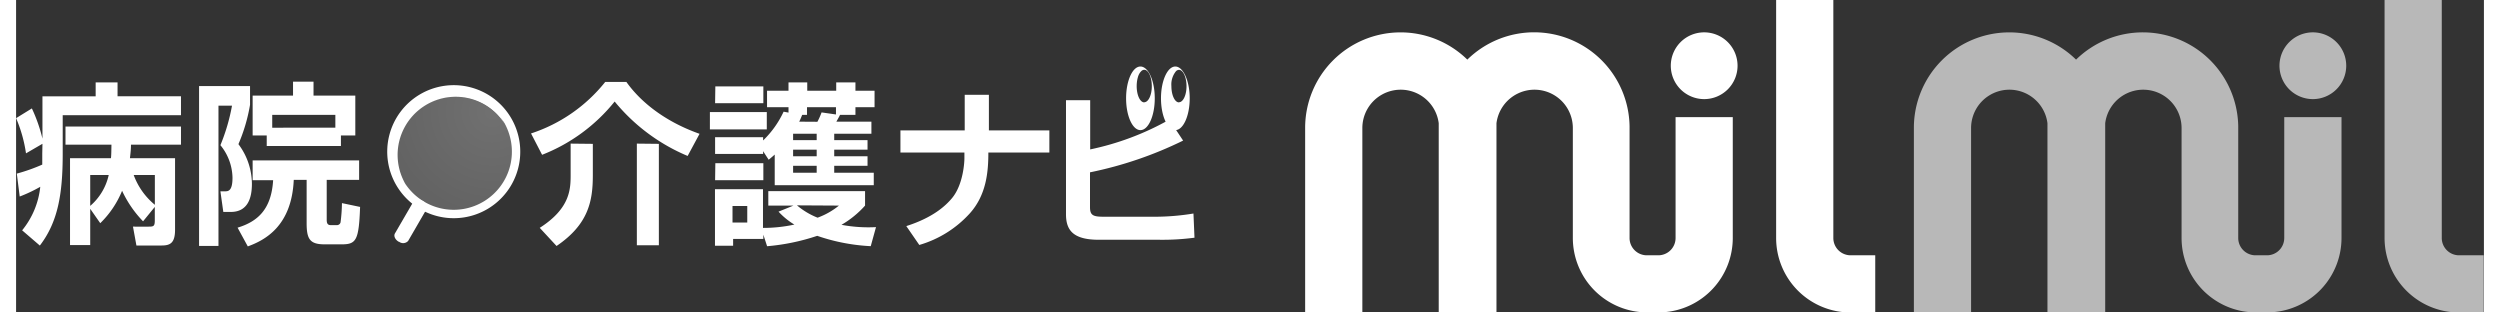
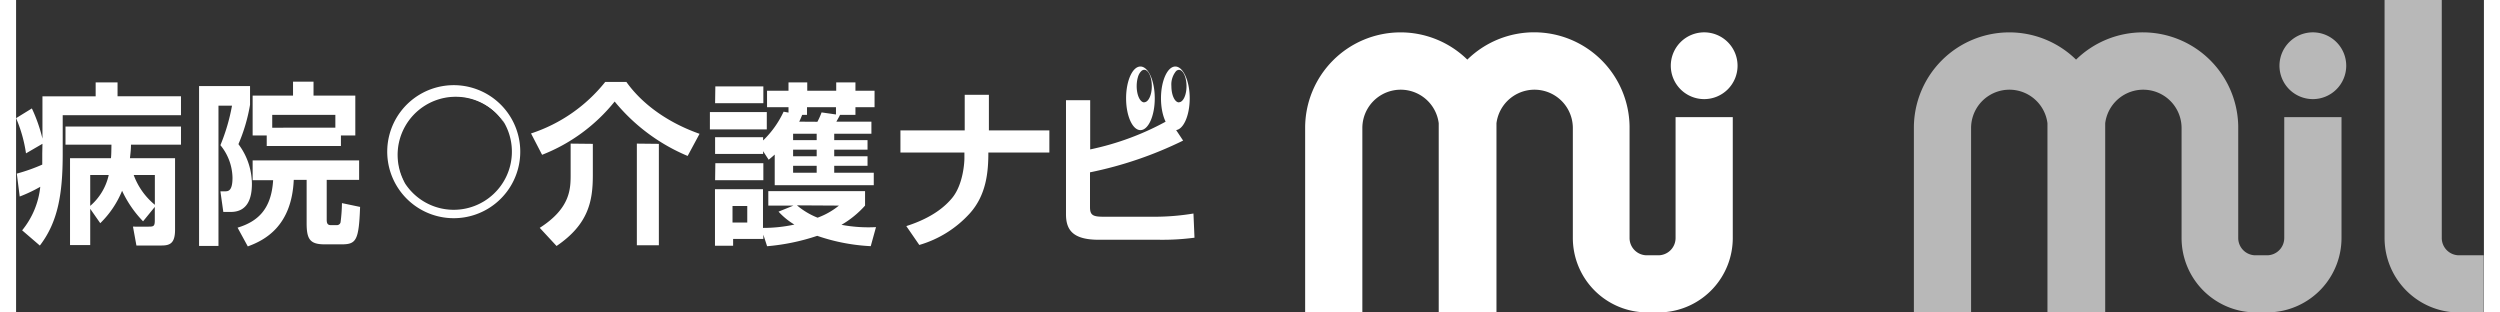
<svg xmlns="http://www.w3.org/2000/svg" viewBox="0 0 408.12 51.68" width="408" height="51">
  <rect x="0" y="0" width="408.12" height="51.68" fill="#333333" stroke="none" />
  <defs>
    <style>.cls-1,.cls-4{fill:#fff;}.cls-2{opacity:0.3;fill:url(#radial-gradient);}.cls-3{fill:url(#radial-gradient-2);}.cls-4,.cls-5{opacity:0.65;}</style>
    <radialGradient id="radial-gradient" cx="506.39" cy="-297.58" r="16.82" gradientTransform="matrix(0.51, 0.86, -0.86, 0.51, -435.43, -265.26)" gradientUnits="userSpaceOnUse">
      <stop offset="0" stop-color="#fff" />
      <stop offset="1" stop-color="#d3d3d3" />
    </radialGradient>
    <radialGradient id="radial-gradient-2" cx="505.82" cy="-297.6" r="16.82" gradientTransform="matrix(0.51, 0.86, -0.86, 0.51, -435.43, -265.26)" gradientUnits="userSpaceOnUse">
      <stop offset="0" stop-color="#fff" />
      <stop offset="1" stop-color="#989898" />
    </radialGradient>
  </defs>
  <title>header_logo_2</title>
  <g id="レイヤー_2" data-name="レイヤー 2">
    <g id="レイヤー_1のコピー_4" data-name="レイヤー 1のコピー 4">
      <path class="cls-1" d="M4.36,23.78,1.64,25.36A23.22,23.22,0,0,0,0,19.54l2.61-1.61a25.48,25.48,0,0,1,1.75,5v-7h8.8V13.63h3.62v2.29H27.27v3.13H7.71v6.39c0,6.6-.77,11.24-3.78,15.17L1,38.09a13.57,13.57,0,0,0,3-7.2A24,24,0,0,1,.6,32.5L.12,28.71a29.35,29.35,0,0,0,4.21-1.49c0-.75,0-1.06,0-1.83ZM21,36.6a18.35,18.35,0,0,1-3.47-5.05,15.77,15.77,0,0,1-3.61,5.36l-1.66-2.38v6H8.92V26.16h6.77c.06-.57.06-1,.08-2.24H8.17v-3h19.1v3H19c0,.69-.05,1.18-.17,2.24h7.46V38c0,2.29-.89,2.6-2.27,2.6H19.9l-.57-3.12H21.8c.88,0,1.14,0,1.14-1V34.22Zm-8.74-7.66v5.11a9.43,9.43,0,0,0,3.06-5.11Zm10.69,0h-3.5a11.49,11.49,0,0,0,3.5,4.93Z" />
      <path class="cls-1" d="M30.26,14.23h8.43v3.1a28.42,28.42,0,0,1-1.92,6.51A11,11,0,0,1,39,30.4c0,2.21-.6,4.65-3.5,4.65H34.27l-.48-3.41h.74c.52,0,1.26,0,1.26-2.24a8.7,8.7,0,0,0-2-5.39,32.13,32.13,0,0,0,1.92-6.54H33.47v23.2H30.26ZM56.73,29.75H51.37v6.59c0,.52.11.89.66.89h1a.61.61,0,0,0,.63-.46,26.71,26.71,0,0,0,.23-3.18l3,.63c-.2,5.62-.66,6.19-3.1,6.19H51.05c-2.44,0-3-.83-3-3.5V29.75H45.92c-.34,7.74-4.88,10-7.6,11l-1.69-3.1c3.29-1,5.59-3,5.88-7.85H39.12V26.53H56.73ZM41.45,22.4H39.12V15.81H45.8v-2.3h3.39v2.3H56.1V22.4H53.72v1.75H41.45ZM52.8,21.11V19H42.36v2.12Z" />
      <path class="cls-1" d="M111.06,25.79a31.13,31.13,0,0,1-12.07-9,28.85,28.85,0,0,1-12,8.81l-1.83-3.53a26.08,26.08,0,0,0,12.27-8.52h3.5c2.12,3,6,6.42,12.1,8.58Zm-15.68-2v5.19c0,4.28-.72,8.12-6,11.7l-2.78-3c5.11-3.27,5.11-6.48,5.11-8.89V23.75Zm10.92,0V40.56h-3.64V23.75Z" />
      <path class="cls-1" d="M114.74,18.53h9.41V21.4h-9.41Zm13,.09v-.89h-3.55V15h3.55V13.63h3.1V15h4.79V13.63h3.18V15h3.16v2.73h-3.16V19h-2.55c-.2.43-.55,1-.6,1.12h5.79v2H135.3v1.06h5.51v1.57H135.3v1.09h5.51v1.58H135.3v1.15h6.54v2.06H125.46V25.56c-.28.26-.45.4-1,.86L123.54,25v.46H115.6V22.69h7.94v.54a16,16,0,0,0,3.39-4.76Zm-12.1-4.33h7.94v2.78H115.6Zm0,12.7h7.94V29.8H115.6Zm7.94,11.82v.71h-5v1.12h-3V31.29h7.94v6.4a24.33,24.33,0,0,0,5.19-.55A11.75,11.75,0,0,1,126.09,35l2.47-1H124.4V31.61h16V34a16,16,0,0,1-3.9,3.18,24.06,24.06,0,0,0,5.71.38l-.87,3.15A31.83,31.83,0,0,1,132.49,39a35.32,35.32,0,0,1-8.29,1.72Zm-5.1-4.74V36.8h2.44V34.07ZM128.5,22.12v1.06h3.9V22.12Zm0,2.63v1.09h3.9V24.75Zm0,2.67v1.15h3.9V27.42Zm.64,6.54A12.21,12.21,0,0,0,132.55,36,12.31,12.31,0,0,0,136.08,34Zm3.38-13.82a12.29,12.29,0,0,0,.69-1.55l2.38.34v-1.2H130.8V19H130c-.15.37-.32.8-.49,1.12Z" />
-       <path class="cls-1" d="M64.84,39.84a1.11,1.11,0,0,1-1.5.14l-.06,0c-.59-.34-.87-.95-.63-1.37l3.05-5.25a1.1,1.1,0,0,1,1.5-.14l.06,0c.58.34.86,1,.62,1.37Z" />
-       <path class="cls-2" d="M77.54,33.86a9.63,9.63,0,1,1,3.4-13.18A9.62,9.62,0,0,1,77.54,33.86Z" />
      <path class="cls-3" d="M67.75,17.22a9.61,9.61,0,0,1,13,3.19,1.67,1.67,0,0,0-.12-.23A9.63,9.63,0,1,0,64.08,30l.15.22A9.62,9.62,0,0,1,67.75,17.22Z" />
      <path class="cls-1" d="M81.85,19.49A11,11,0,1,0,78,34.54,11,11,0,0,0,81.85,19.49ZM77.46,33.24a9.61,9.61,0,0,1-13.11-2.87A9.62,9.62,0,0,1,80.67,20.21,9.61,9.61,0,0,1,77.46,33.24Z" />
      <path class="cls-1" d="M156.88,21.56V15.68h4v5.88h10v3.67H160.79c0,3.18-.32,7-3.07,10.06a18.07,18.07,0,0,1-8.35,5.22l-2.15-3.12c4.59-1.46,6.6-3.5,7.49-4.54,2-2.32,2.12-6.28,2.12-6.62l0-1H146.25V21.56Z" />
      <path class="cls-1" d="M188.75,35.84h-9c-1.69,0-2.15-.29-2.15-1.58V28.5A63.66,63.66,0,0,0,193,23.25l-1.54-2.32-.49.17-.49-1.18a45.5,45.5,0,0,1-12.85,4.79V16.57h-4V35.44c0,2.63,1.18,4.21,5.42,4.21H189a40.73,40.73,0,0,0,5.88-.34l-.17-4A39.34,39.34,0,0,1,188.75,35.84Z" />
      <path class="cls-1" d="M185.94,11c-1.31,0-2.37,2.36-2.37,5.26s1.06,5.26,2.37,5.26,2.37-2.35,2.37-5.26S187.25,11,185.94,11Zm.63,5.93c-.69,0-1.25-1.2-1.25-2.7a5.62,5.62,0,0,1,.15-1.28l.06-.22h0a2.47,2.47,0,0,1,.33-.71,1.27,1.27,0,0,1,.1-.12.52.52,0,0,1,.1-.11.71.71,0,0,1,.51-.25c.69,0,1.25,1.21,1.25,2.7S187.26,16.91,186.57,16.91Z" />
      <path class="cls-1" d="M191.71,11c-1.3,0-2.37,2.36-2.37,5.26s1.07,5.26,2.37,5.26,2.38-2.35,2.38-5.26S193,11,191.71,11Zm.6,5.93c-.69,0-1.25-1.2-1.25-2.7h0a3.47,3.47,0,0,1,.75-2.44.72.72,0,0,1,.5-.24c.69,0,1.25,1.21,1.25,2.7S193,16.91,192.31,16.91Z" />
-       <path class="cls-1" d="M300.53,39.37V0h-9.46V39.37a12.32,12.32,0,0,0,12.31,12.31h4.08V42.22h-4.08A2.86,2.86,0,0,1,300.53,39.37Z" />
      <path class="cls-1" d="M279.17,5.35a5.52,5.52,0,1,0,5.52,5.52A5.52,5.52,0,0,0,279.17,5.35Z" />
      <path class="cls-1" d="M274.44,20.86h0V39.37a2.86,2.86,0,0,1-2.85,2.85h-1.91a2.86,2.86,0,0,1-2.85-2.85V20.86h0A15.78,15.78,0,0,0,240,9.86a15.78,15.78,0,0,0-26.82,11.29V51.68h9.46V21.15a6.34,6.34,0,0,1,12.63-.77c0,.26,0,.51,0,.77V51.68h9.55V21.15c0-.26,0-.51,0-.77a6.34,6.34,0,0,1,12.63.77V39.37a12.31,12.31,0,0,0,11.57,12.27v0h3.39v0A12.31,12.31,0,0,0,283.9,39.37v-20h-9.46Z" />
      <path class="cls-4" d="M404,42.22a2.86,2.86,0,0,1-2.85-2.85V0h-9.46V39.37A12.32,12.32,0,0,0,404,51.68h4.08V42.22Z" />
      <g class="cls-5">
        <path class="cls-1" d="M379.83,5.35a5.52,5.52,0,1,0,5.52,5.52A5.52,5.52,0,0,0,379.83,5.35Z" />
        <path class="cls-1" d="M375.1,20.86h0V39.37a2.86,2.86,0,0,1-2.85,2.85h-1.91a2.86,2.86,0,0,1-2.85-2.85V20.86h0a15.78,15.78,0,0,0-26.82-11,15.78,15.78,0,0,0-26.82,11.29V51.68h9.46V21.15a6.34,6.34,0,0,1,12.63-.77c0,.26,0,.51,0,.77V51.68h9.55V21.15c0-.26,0-.51,0-.77a6.34,6.34,0,0,1,12.63.77V39.37A12.31,12.31,0,0,0,369.6,51.64v0H373v0a12.31,12.31,0,0,0,11.57-12.27v-20H375.1Z" />
      </g>
    </g>
  </g>
</svg>